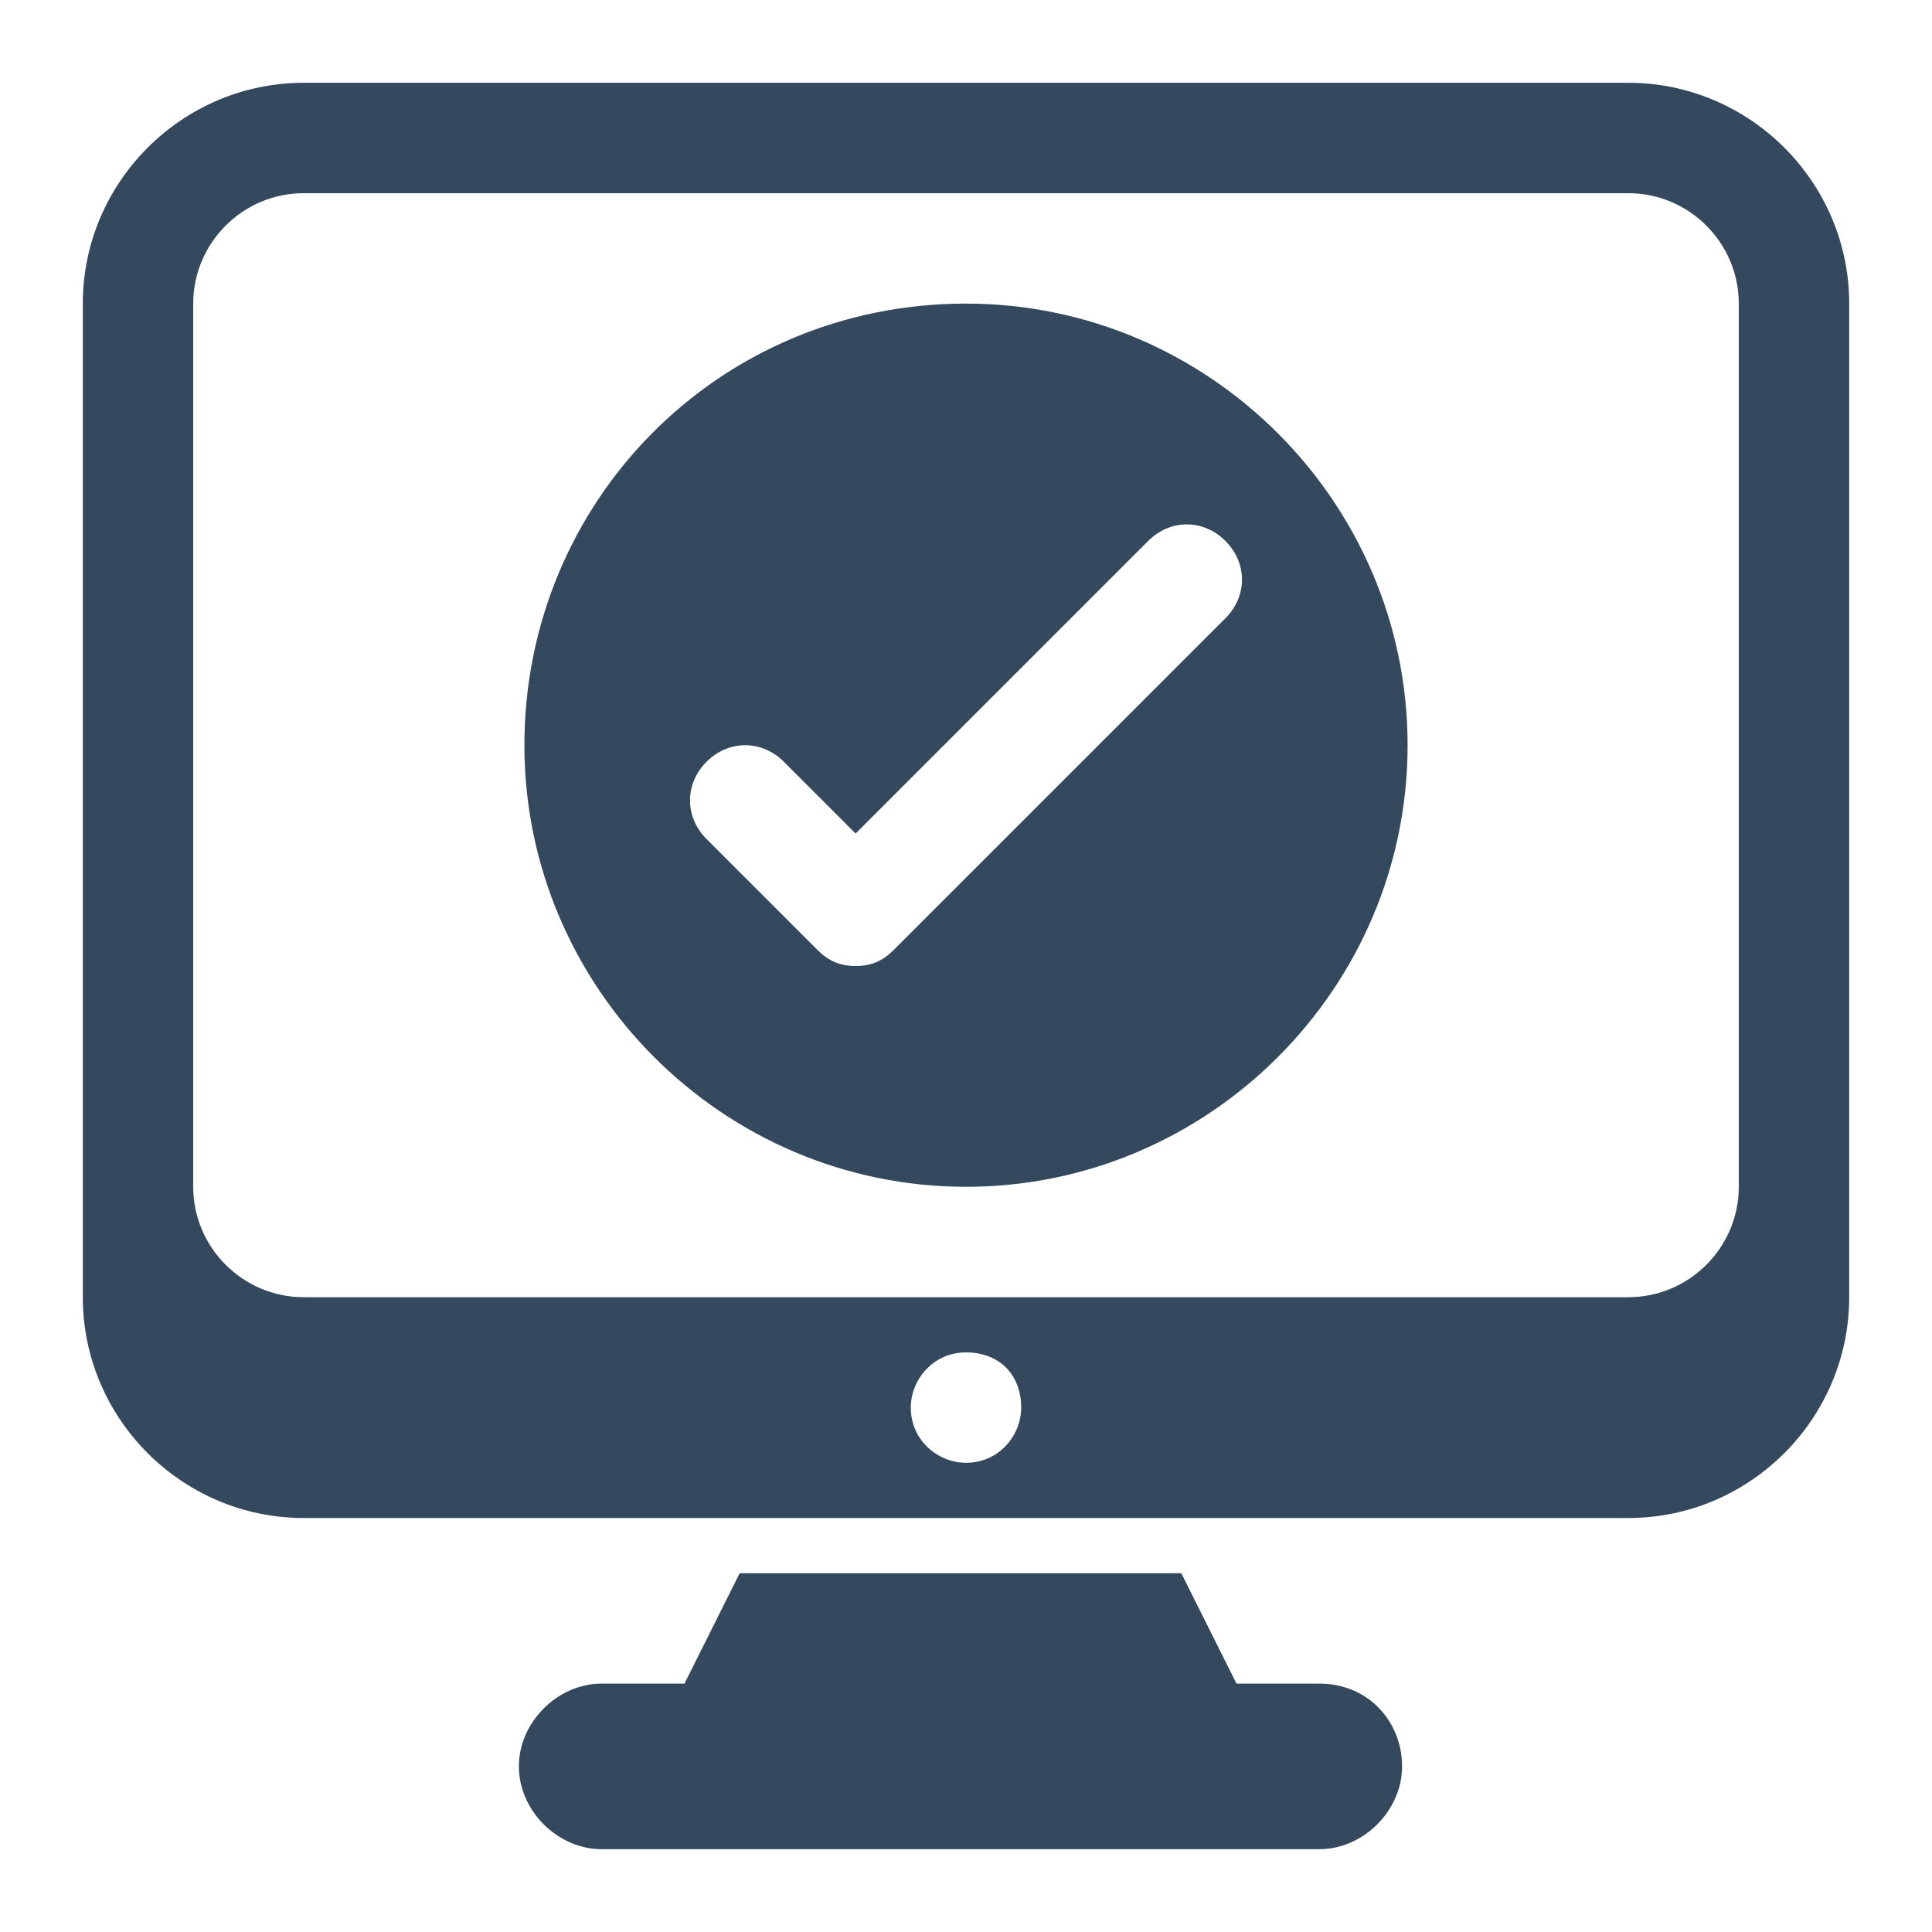
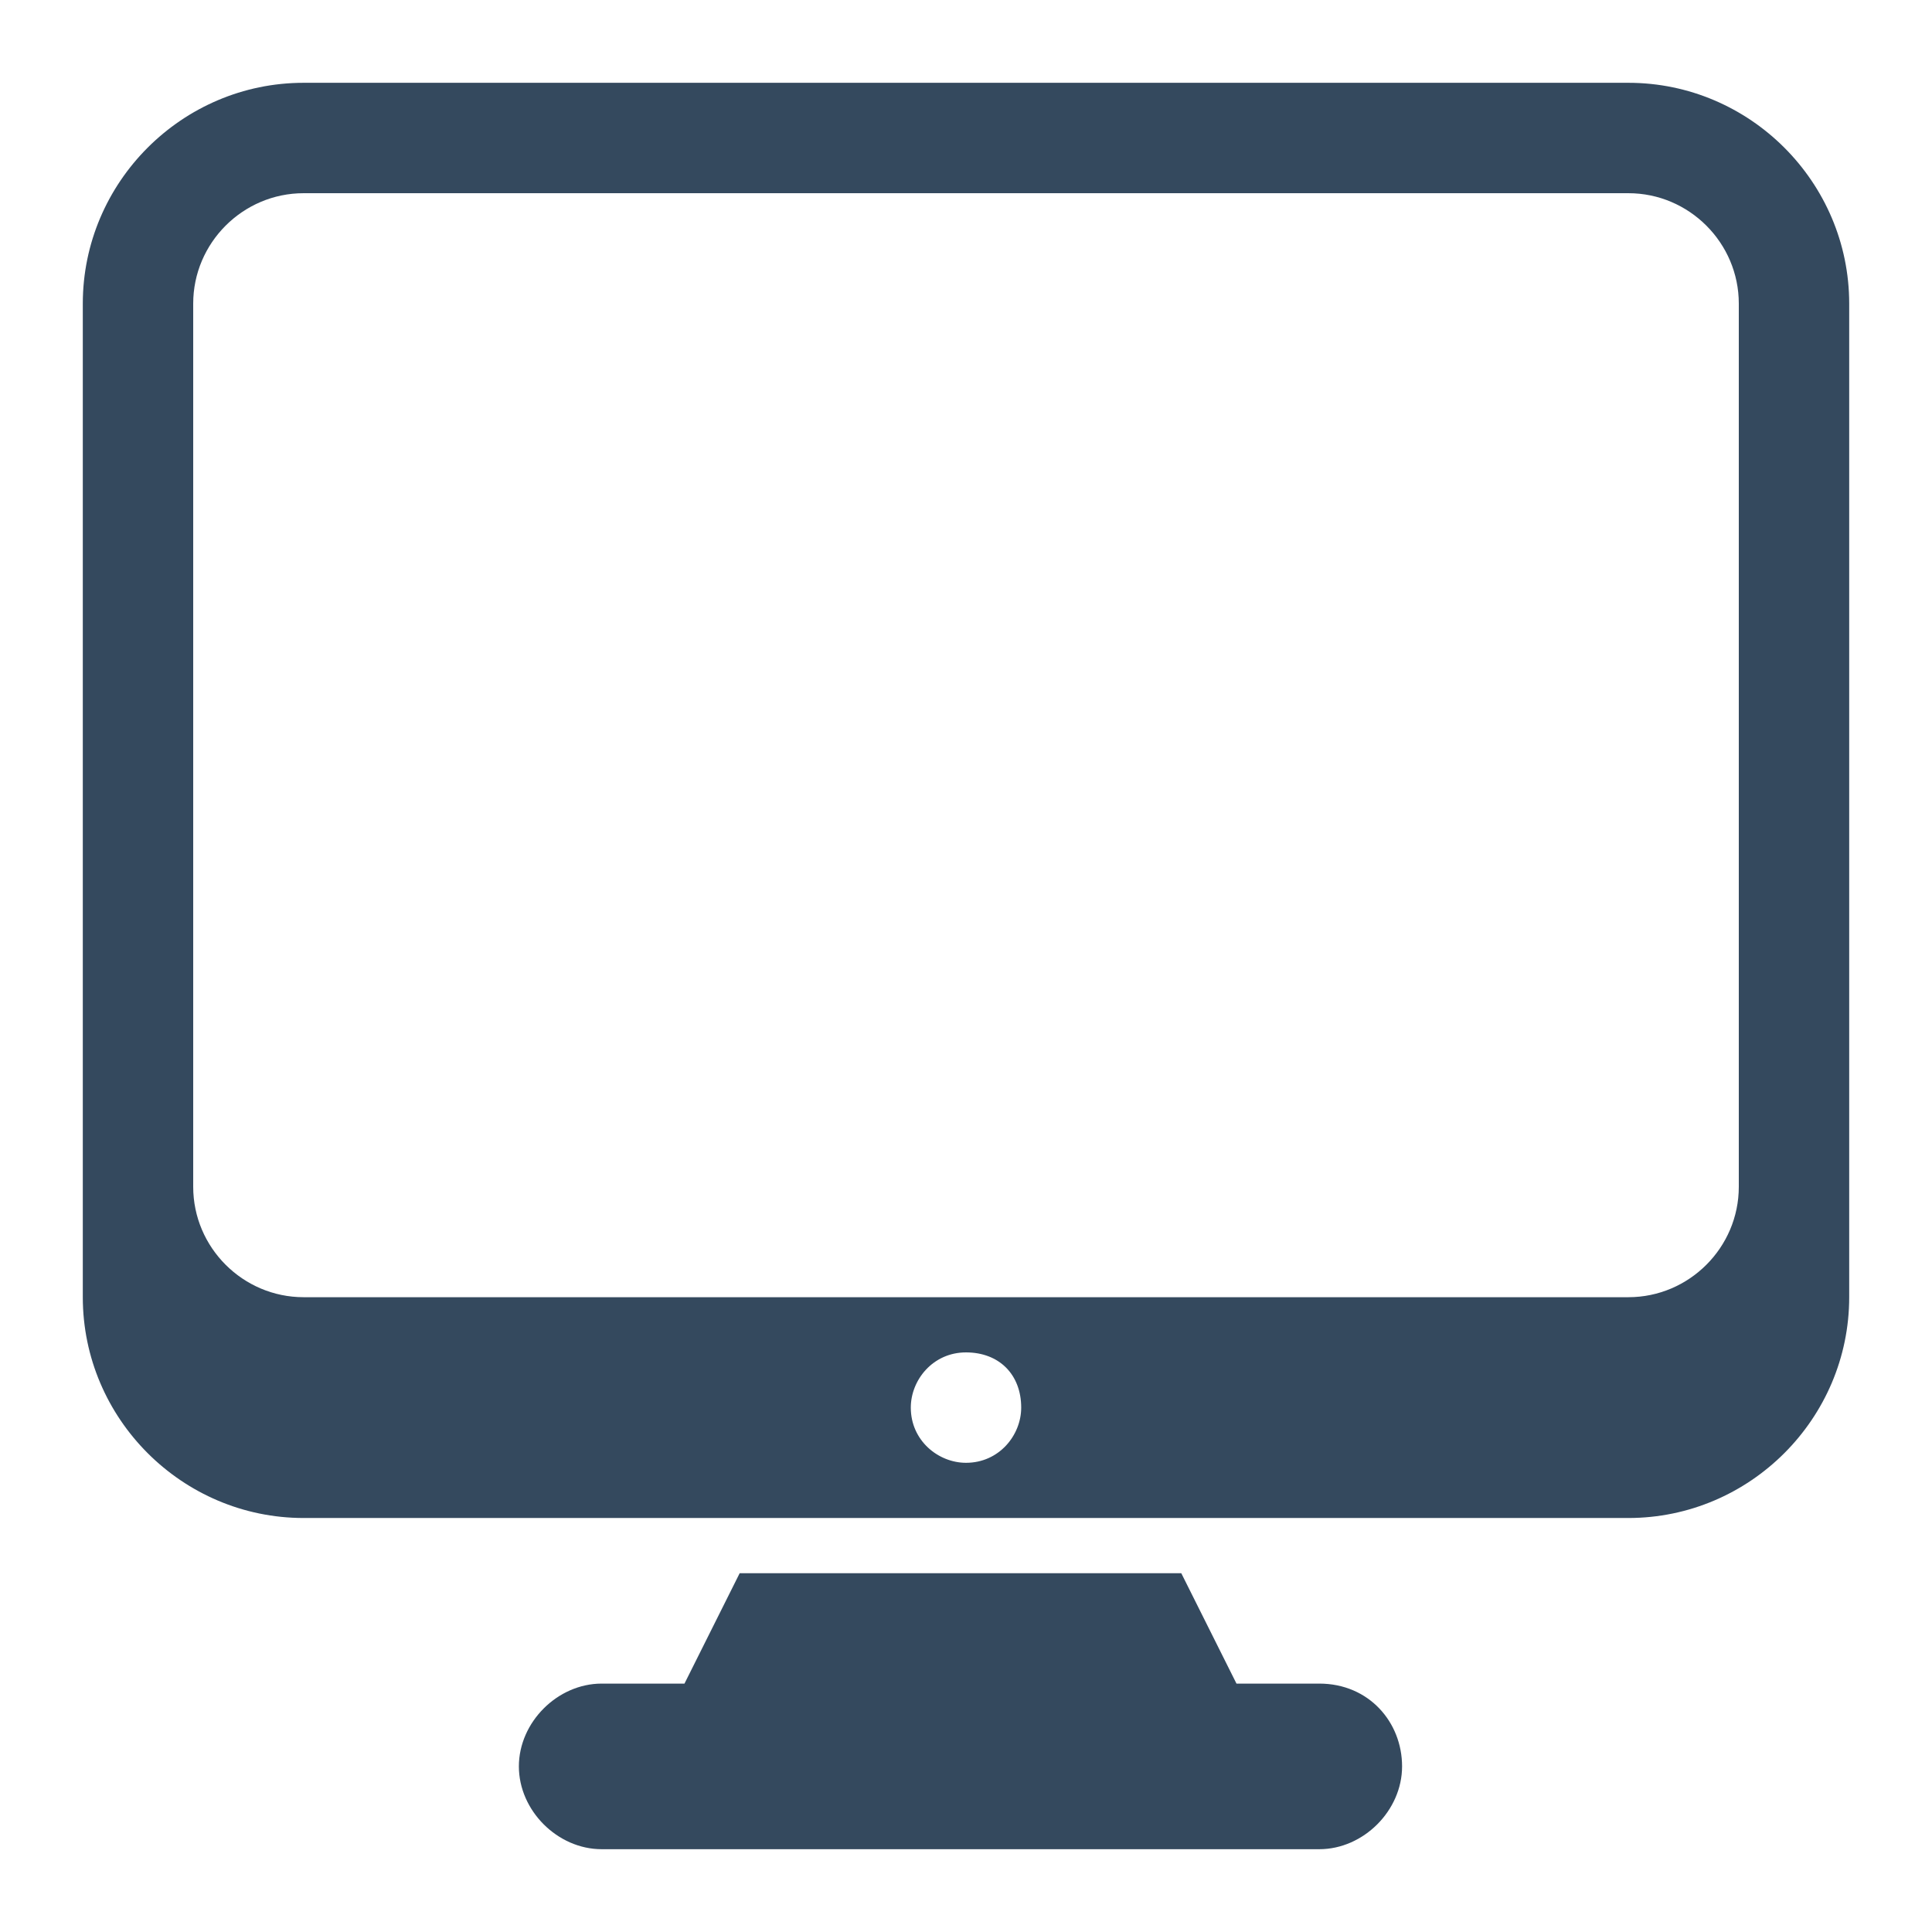
<svg xmlns="http://www.w3.org/2000/svg" enable-background="new 0 0 35 35" viewBox="0 0 35 35" id="SuccessfulUpdate">
-   <path d="M17.5,5.5L17.5,5.5c-4.5,0-8,3.6-8,8c0,4.4,3.6,8,8,8l0,0c4.4,0,8-3.6,8-8C25.5,9.1,21.9,5.5,17.5,5.5z M22.2,11.2l-6,6   c-0.2,0.2-0.4,0.3-0.7,0.3s-0.5-0.1-0.7-0.3l-2-2c-0.4-0.4-0.4-1,0-1.4s1-0.4,1.4,0l1.3,1.3l5.3-5.3c0.4-0.4,1-0.4,1.4,0   C22.6,10.2,22.6,10.8,22.2,11.2z" fill="#34495e" class="color000000 svgShape" />
  <path d="M29.5 1.5h-24c-2.2 0-4 1.8-4 4v18c0 2.2 1.8 4 4 4h24c2.2 0 4-1.8 4-4v-18C33.5 3.3 31.7 1.5 29.5 1.5zM18.5 25.5c0 .5-.4 1-1 1h0c-.5 0-1-.4-1-1v0c0-.5.4-1 1-1h0C18.1 24.5 18.5 24.9 18.5 25.5L18.5 25.5zM31.5 21.5c0 1.1-.9 2-2 2h-24c-1.1 0-2-.9-2-2v-16c0-1.1.9-2 2-2h24c1.1 0 2 .9 2 2V21.5zM23.9 30.5h-1.5l-1-2h-8l-1 2h-1.5c-.8 0-1.5.7-1.5 1.5 0 .8.7 1.5 1.5 1.5h13c.8 0 1.5-.7 1.5-1.5C25.4 31.2 24.8 30.5 23.9 30.5z" fill="#34495e" class="color000000 svgShape" />
</svg>